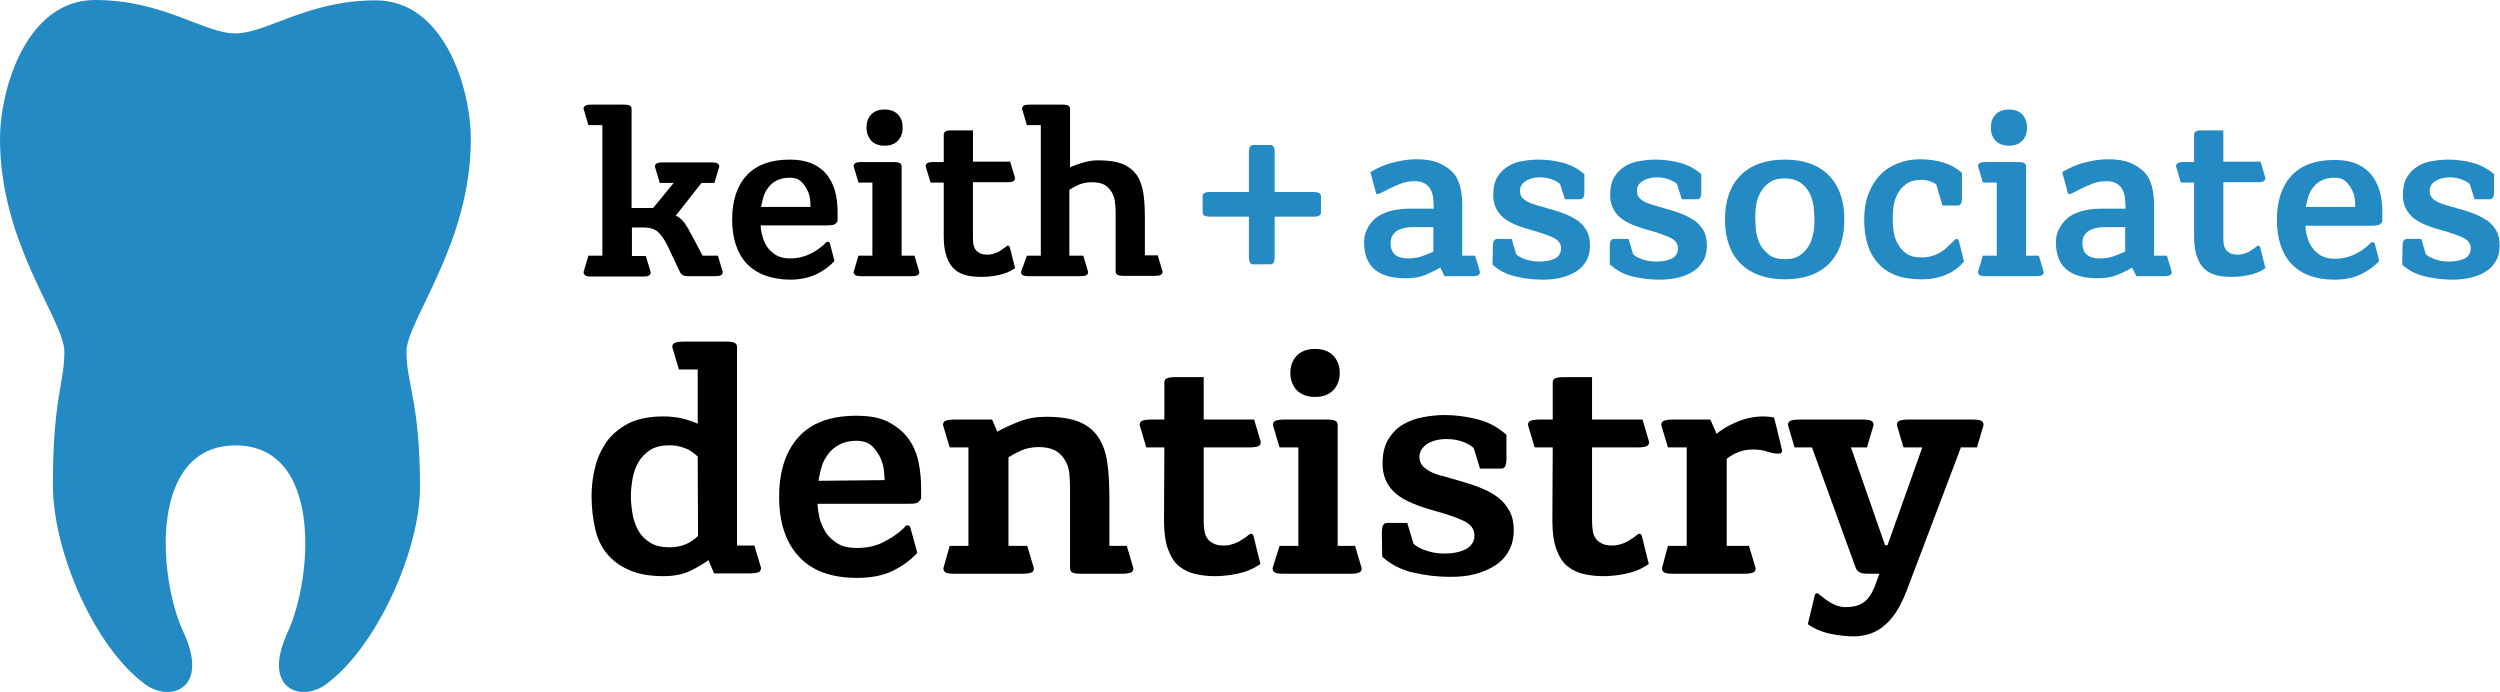
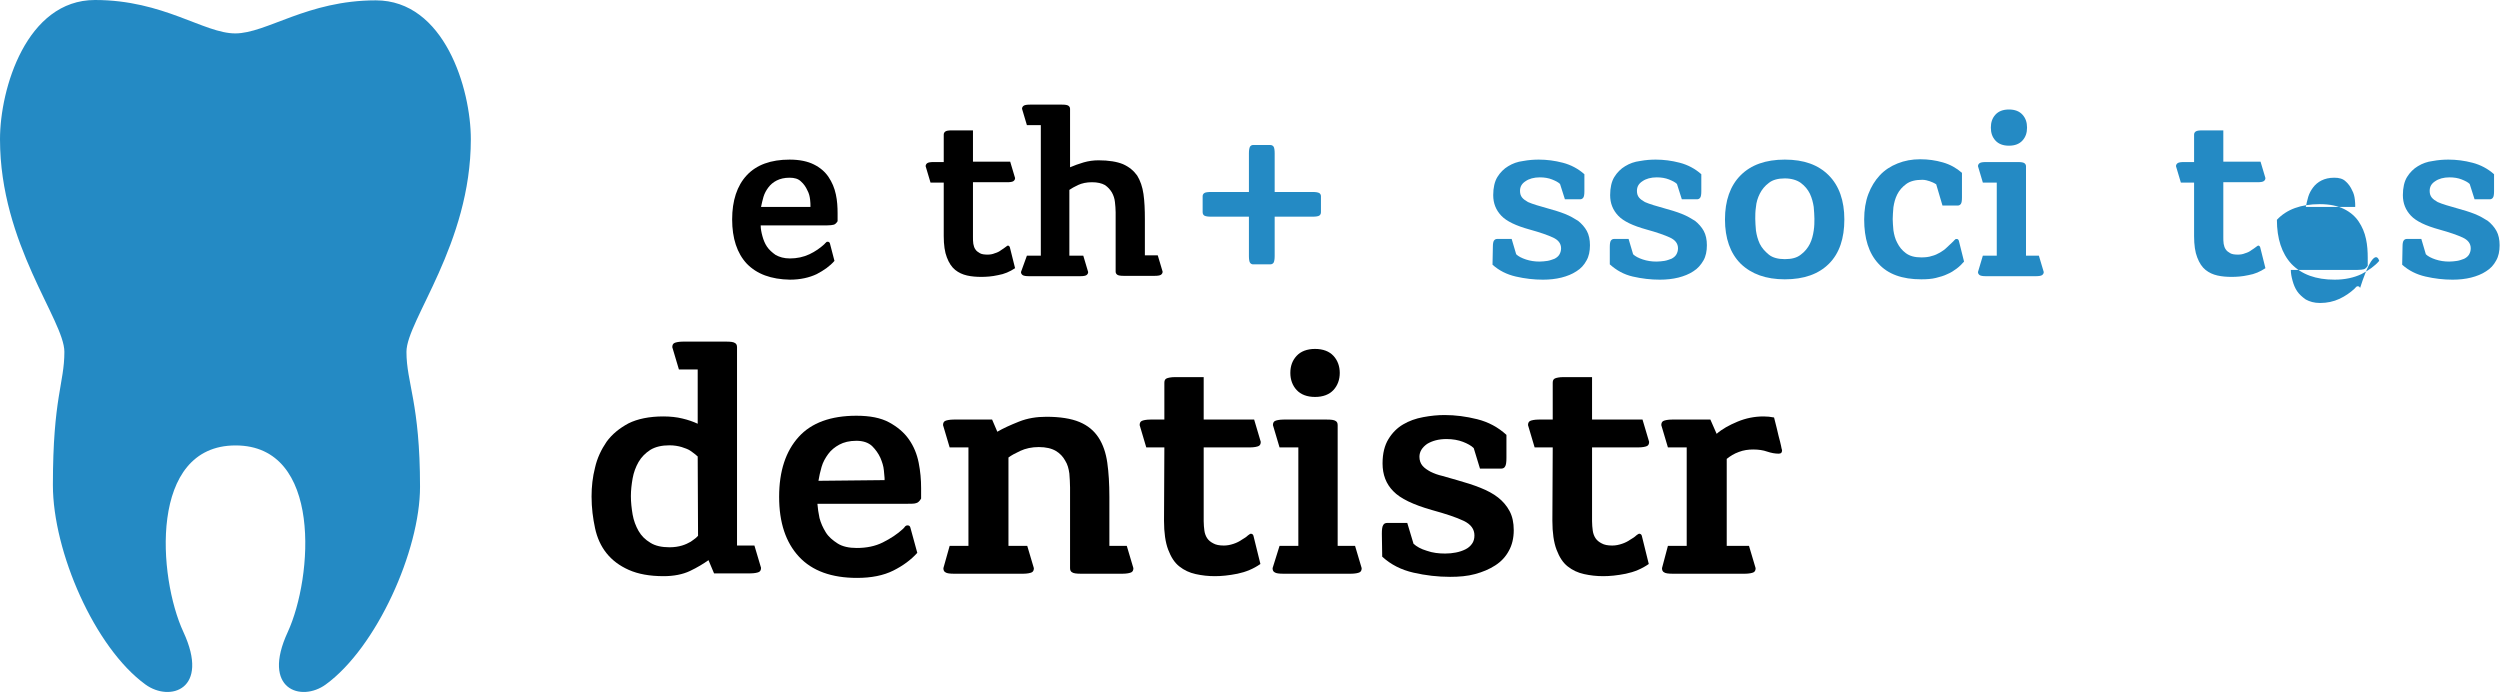
<svg xmlns="http://www.w3.org/2000/svg" version="1.1" id="Layer_1" x="0px" y="0px" viewBox="0 0 718.4 198.8" style="enable-background:new 0 0 718.4 198.8;" xml:space="preserve">
  <style type="text/css"> .st0{fill:#248AC4;} </style>
  <g>
    <g transform="matrix(1 0 0 1 166.591 77.666)">
      <g>
-         <path d="M2.5-4.2h4v-37.5h-4l-1.4-4.7c0-0.4,0.2-0.7,0.5-0.9c0.3-0.2,0.9-0.3,1.8-0.3h9.2c0.9,0,1.5,0.1,1.8,0.3 c0.3,0.2,0.5,0.5,0.5,0.9v28.5h6.2l5.9-7.2h-4l-1.4-4.7c0-0.4,0.2-0.7,0.5-0.9c0.3-0.2,0.9-0.3,1.8-0.3h13.9 c0.9,0,1.5,0.1,1.8,0.3c0.3,0.2,0.5,0.5,0.5,0.9l-1.4,4.7H35l-7.4,9.4c0.6,0.3,1.1,0.6,1.5,1c0.4,0.3,0.7,0.8,1.1,1.2 c0.3,0.5,0.6,1,1,1.6c0.3,0.6,0.7,1.4,1.2,2.2l2.9,5.5h4.4l1.4,4.7c0,0.4-0.2,0.7-0.5,0.9c-0.3,0.2-0.9,0.3-1.8,0.3h-7.4 c-0.9,0-1.5-0.1-1.8-0.3c-0.3-0.2-0.6-0.5-0.8-0.9l-3.6-7.6c-0.9-1.9-1.9-3.2-2.8-4c-1-0.8-2.3-1.2-4.1-1.2H15v8.2h4l1.4,4.7 c0,0.4-0.2,0.7-0.5,0.9c-0.3,0.2-0.9,0.3-1.8,0.3H3.4c-0.9,0-1.5-0.1-1.8-0.3C1.3,1.2,1.1,0.9,1.1,0.5L2.5-4.2L2.5-4.2z" />
        <path d="M73.2-2.7c-1.3,1.5-3,2.7-5.1,3.8c-2.1,1-4.7,1.6-7.7,1.6C55,2.6,50.9,1.1,48-1.9c-2.8-3-4.2-7.3-4.2-12.7 s1.4-9.7,4.2-12.7c2.8-3,6.9-4.5,12.3-4.5c2.9,0,5.2,0.5,7,1.4c1.8,0.9,3.2,2.1,4.2,3.6c1,1.5,1.7,3.1,2.1,5 c0.4,1.8,0.5,3.7,0.5,5.4v2.3c-0.3,0.5-0.7,0.9-1.1,1c-0.4,0.1-1,0.2-1.9,0.2H52c0,1,0.2,2,0.5,3.1c0.3,1.1,0.7,2.1,1.3,3 c0.6,0.9,1.5,1.7,2.5,2.4c1.1,0.6,2.4,1,4.1,1c2,0,3.9-0.4,5.6-1.2c1.7-0.8,3.1-1.8,4.3-2.9c0.2-0.2,0.3-0.4,0.5-0.5 c0.1-0.2,0.3-0.2,0.5-0.2c0.3,0,0.5,0.2,0.6,0.5L73.2-2.7L73.2-2.7z M66.3-18.2v-0.5c0-0.2,0-0.8-0.1-1.6 c-0.1-0.9-0.3-1.8-0.8-2.7c-0.4-0.9-1-1.8-1.8-2.5c-0.8-0.8-1.9-1.1-3.3-1.1c-1.5,0-2.7,0.3-3.7,0.8c-1,0.5-1.8,1.2-2.4,2 s-1.1,1.7-1.4,2.7c-0.3,1-0.5,2-0.7,2.9C52.1-18.2,66.3-18.2,66.3-18.2z" />
-         <path d="M80.1-4.2h4v-21h-4l-1.4-4.7c0-0.4,0.2-0.7,0.5-0.9c0.3-0.2,0.9-0.3,1.8-0.3h9.2c0.9,0,1.5,0.1,1.8,0.3 c0.3,0.2,0.5,0.5,0.5,0.9v25.7h3.7l1.4,4.7c0,0.4-0.2,0.7-0.5,0.9c-0.3,0.2-0.9,0.3-1.8,0.3H81c-0.9,0-1.5-0.1-1.8-0.3 c-0.3-0.2-0.5-0.5-0.5-0.9L80.1-4.2L80.1-4.2z M82.4-41c0-1.5,0.4-2.7,1.3-3.7c0.9-1,2.2-1.5,3.9-1.5s3,0.5,3.9,1.5 c0.9,1,1.3,2.2,1.3,3.7s-0.4,2.7-1.3,3.7c-0.9,1-2.2,1.5-3.9,1.5s-3-0.5-3.9-1.5C82.9-38.3,82.4-39.5,82.4-41z" />
        <path d="M104.6-25.2h-3.8l-1.4-4.7c0-0.4,0.2-0.7,0.5-0.9c0.3-0.2,0.9-0.3,1.8-0.3h2.9v-7.9c0-0.4,0.2-0.7,0.5-0.9 c0.3-0.2,0.9-0.3,1.8-0.3h6.1v9h10.7l1.4,4.7c0,0.4-0.2,0.7-0.5,0.9c-0.3,0.2-0.9,0.3-1.8,0.3H113v15.7c0,0.7,0,1.4,0.1,2 c0.1,0.6,0.3,1.2,0.6,1.6c0.3,0.5,0.8,0.8,1.3,1.1c0.5,0.3,1.3,0.4,2.2,0.4c0.7,0,1.4-0.1,2.1-0.4c0.7-0.2,1.3-0.5,1.8-0.9 c0.5-0.3,0.9-0.6,1.3-0.9c0.3-0.2,0.5-0.4,0.6-0.4c0.3,0,0.5,0.2,0.6,0.5l1.5,6c-1.5,1-3.1,1.7-4.9,2c-1.8,0.4-3.4,0.5-4.8,0.5 c-1.4,0-2.8-0.1-4.1-0.4c-1.3-0.3-2.4-0.8-3.4-1.6c-1-0.8-1.8-2-2.4-3.6c-0.6-1.5-0.9-3.6-0.9-6.1L104.6-25.2L104.6-25.2z" />
        <path d="M128.5-4.2h4v-37.5h-4l-1.4-4.7c0-0.4,0.2-0.7,0.5-0.9c0.3-0.2,0.9-0.3,1.8-0.3h9.2c0.9,0,1.5,0.1,1.8,0.3 c0.3,0.2,0.5,0.5,0.5,0.9v16.8c1.2-0.5,2.5-1,3.9-1.4c1.4-0.4,2.8-0.6,4.3-0.6c2.9,0,5.3,0.4,7,1.1c1.8,0.8,3.1,1.9,4.1,3.3 c0.9,1.5,1.5,3.2,1.8,5.3c0.3,2.1,0.4,4.5,0.4,7.2v10.4h3.7l1.4,4.7c0,0.4-0.2,0.7-0.5,0.9c-0.3,0.2-0.9,0.3-1.8,0.3h-8.9 c-0.9,0-1.5-0.1-1.8-0.3c-0.3-0.2-0.5-0.5-0.5-0.9v-17.1c0-1-0.1-1.9-0.2-2.9c-0.1-1-0.4-1.9-0.9-2.8c-0.5-0.8-1.1-1.5-2-2.1 c-0.9-0.5-2.1-0.8-3.7-0.8s-2.9,0.3-4,0.8s-1.9,1-2.5,1.4v18.9h4l1.4,4.7c0,0.4-0.2,0.7-0.5,0.9c-0.3,0.2-0.9,0.3-1.8,0.3h-14.7 c-0.9,0-1.5-0.1-1.8-0.3c-0.3-0.2-0.5-0.5-0.5-0.9L128.5-4.2L128.5-4.2z" />
      </g>
      <g>
        <path class="st0" d="M179-21.3c0-0.4,0.2-0.7,0.5-0.9c0.3-0.2,1-0.3,1.9-0.3h10.9v-11.1c0-0.9,0.1-1.5,0.3-1.9 c0.2-0.3,0.5-0.5,0.9-0.5h4.9c0.5,0,0.8,0.2,1,0.5c0.2,0.3,0.3,1,0.3,1.9v11.1h10.9c0.9,0,1.5,0.1,1.9,0.3 c0.3,0.2,0.5,0.5,0.5,0.9v4.6c0,0.5-0.2,0.8-0.5,1c-0.3,0.2-1,0.3-1.9,0.3h-10.9v11.3c0,0.9-0.1,1.5-0.3,1.9 c-0.2,0.3-0.5,0.5-1,0.5h-4.9c-0.4,0-0.7-0.2-0.9-0.5c-0.2-0.3-0.3-1-0.3-1.9v-11.3h-10.9c-0.9,0-1.5-0.1-1.9-0.3 c-0.3-0.2-0.5-0.5-0.5-1C179-16.6,179-21.3,179-21.3z" />
      </g>
      <g>
-         <path class="st0" d="M247.3-0.8c-1.1,0.7-2.6,1.4-4.2,2.1c-1.7,0.7-3.6,1-5.7,1c-8,0-12-3.4-12-10.3c0-1.3,0.2-2.6,0.8-3.7 c0.5-1.2,1.3-2.2,2.3-3.1c1-0.9,2.4-1.6,4-2.1c1.6-0.5,3.5-0.8,5.7-0.8h7.2v-0.4c0-1-0.1-2-0.2-2.9c-0.1-0.9-0.4-1.7-0.8-2.4 c-0.4-0.7-1-1.2-1.7-1.6c-0.7-0.4-1.6-0.6-2.8-0.6c-1.6,0-3.2,0.3-4.7,1c-1.5,0.6-3.3,1.5-5.2,2.5c-0.3,0.1-0.5,0.2-0.7,0.2 c-0.3,0-0.5-0.1-0.5-0.4l-1.6-5.9c2.2-1.3,4.4-2.3,6.7-2.8c2.3-0.6,4.4-0.9,6.5-0.9c2.5,0,4.6,0.3,6.3,1c1.7,0.7,3,1.6,4.1,2.7 s1.8,2.6,2.2,4.2c0.4,1.6,0.6,3.4,0.6,5.2v14.6h3.7l1.4,4.7c0,0.4-0.2,0.7-0.5,0.9c-0.3,0.2-0.9,0.3-1.8,0.3h-7.9L247.3-0.8 L247.3-0.8z M245.3-12.4h-5.7c-1.5,0-2.6,0.2-3.5,0.5c-0.9,0.3-1.6,0.7-2,1.2s-0.8,1-0.9,1.5s-0.2,1-0.2,1.4c0,2.9,1.7,4.4,5,4.4 c1.5,0,2.9-0.2,4.2-0.7c1.3-0.5,2.4-0.9,3.1-1.3L245.3-12.4L245.3-12.4z" />
        <path class="st0" d="M262.4-6.7c0-0.9,0.1-1.5,0.3-1.8c0.2-0.3,0.5-0.5,0.9-0.5h4.2l1.3,4.4c0.6,0.6,1.6,1.1,2.8,1.5 c1.2,0.4,2.5,0.6,3.9,0.6c0.8,0,1.6-0.1,2.3-0.2c0.7-0.1,1.4-0.4,2-0.6c0.6-0.3,1.1-0.7,1.4-1.2c0.3-0.5,0.5-1.1,0.5-1.8 c0-1.4-0.8-2.4-2.3-3.1c-1.5-0.7-3.8-1.5-6.7-2.3c-4-1.1-6.7-2.4-8.2-4c-1.5-1.6-2.3-3.5-2.3-5.9c0-2.1,0.4-3.9,1.2-5.2 c0.8-1.3,1.9-2.4,3.1-3.1c1.3-0.8,2.7-1.3,4.3-1.5c1.6-0.3,3.1-0.4,4.5-0.4c2.3,0,4.6,0.3,6.9,0.9c2.3,0.6,4.4,1.7,6.2,3.3v4.9 c0,0.9-0.1,1.5-0.3,1.8c-0.2,0.3-0.5,0.5-0.9,0.5h-4.4l-1.4-4.4c-0.5-0.5-1.3-0.9-2.3-1.3c-1-0.4-2.2-0.6-3.5-0.6 c-1.7,0-3.1,0.4-4.1,1.1c-1.1,0.7-1.6,1.6-1.6,2.8c0,0.8,0.2,1.4,0.6,1.9c0.4,0.5,1,0.9,1.7,1.3c0.7,0.3,1.5,0.6,2.5,0.9 c1,0.3,2,0.6,3.1,0.9c1.8,0.5,3.5,1,5,1.6c1.5,0.6,2.7,1.3,3.8,2c1,0.8,1.9,1.8,2.5,2.9c0.6,1.1,0.9,2.5,0.9,4.1 c0,1.7-0.3,3.2-1,4.4c-0.7,1.3-1.6,2.3-2.9,3.1c-1.2,0.8-2.7,1.4-4.3,1.8c-1.6,0.4-3.4,0.6-5.3,0.6c-2.6,0-5.2-0.3-7.8-0.9 c-2.6-0.6-4.8-1.7-6.7-3.4L262.4-6.7L262.4-6.7z" />
        <path class="st0" d="M296-6.7c0-0.9,0.1-1.5,0.3-1.8c0.2-0.3,0.5-0.5,0.9-0.5h4.2l1.3,4.4c0.6,0.6,1.6,1.1,2.8,1.5 c1.2,0.4,2.5,0.6,3.9,0.6c0.8,0,1.6-0.1,2.3-0.2s1.4-0.4,2-0.6c0.6-0.3,1.1-0.7,1.4-1.2c0.3-0.5,0.5-1.1,0.5-1.8 c0-1.4-0.8-2.4-2.3-3.1c-1.5-0.7-3.8-1.5-6.7-2.3c-4-1.1-6.7-2.4-8.2-4c-1.5-1.6-2.3-3.5-2.3-5.9c0-2.1,0.4-3.9,1.2-5.2 c0.8-1.3,1.9-2.4,3.1-3.1c1.3-0.8,2.7-1.3,4.3-1.5c1.6-0.3,3.1-0.4,4.5-0.4c2.3,0,4.6,0.3,6.9,0.9c2.3,0.6,4.4,1.7,6.2,3.3v4.9 c0,0.9-0.1,1.5-0.3,1.8c-0.2,0.3-0.5,0.5-0.9,0.5h-4.4l-1.4-4.4c-0.5-0.5-1.3-0.9-2.3-1.3c-1-0.4-2.2-0.6-3.5-0.6 c-1.7,0-3.1,0.4-4.1,1.1c-1.1,0.7-1.6,1.6-1.6,2.8c0,0.8,0.2,1.4,0.6,1.9c0.4,0.5,1,0.9,1.7,1.3c0.7,0.3,1.5,0.6,2.5,0.9 c1,0.3,2,0.6,3.1,0.9c1.8,0.5,3.5,1,5,1.6s2.7,1.3,3.8,2c1,0.8,1.9,1.8,2.5,2.9c0.6,1.1,0.9,2.5,0.9,4.1c0,1.7-0.3,3.2-1,4.4 s-1.6,2.3-2.9,3.1c-1.2,0.8-2.7,1.4-4.3,1.8c-1.6,0.4-3.4,0.6-5.3,0.6c-2.6,0-5.2-0.3-7.8-0.9S297.9,0,296-1.7L296-6.7L296-6.7z" />
        <path class="st0" d="M346.3,2.6c-5.4,0-9.6-1.5-12.7-4.5c-3-3-4.5-7.3-4.5-12.7s1.5-9.7,4.5-12.7s7.2-4.5,12.7-4.5 s9.6,1.5,12.6,4.5c3,3,4.5,7.3,4.5,12.7S362-4.9,359-1.9C356,1.1,351.8,2.6,346.3,2.6z M346.3-3.2c2,0,3.5-0.4,4.6-1.3 c1.1-0.8,2-1.9,2.6-3.1c0.6-1.2,0.9-2.5,1.1-3.8c0.2-1.3,0.2-2.4,0.2-3.4s-0.1-2.1-0.2-3.4c-0.2-1.3-0.5-2.5-1.1-3.8 c-0.6-1.2-1.4-2.2-2.6-3.1c-1.1-0.8-2.7-1.3-4.6-1.3s-3.5,0.4-4.6,1.3c-1.1,0.8-2,1.9-2.6,3.1c-0.6,1.2-1,2.5-1.1,3.8 c-0.2,1.3-0.2,2.4-0.2,3.4s0.1,2.1,0.2,3.4c0.2,1.3,0.5,2.5,1.1,3.8c0.6,1.2,1.5,2.2,2.6,3.1C342.8-3.6,344.4-3.2,346.3-3.2 L346.3-3.2z" />
        <path class="st0" d="M397.8-2.5c-0.6,0.7-1.3,1.4-2.1,2c-0.8,0.6-1.7,1.2-2.7,1.6c-1,0.5-2.1,0.8-3.3,1.1 c-1.2,0.3-2.6,0.4-4.2,0.4c-5.5,0-9.6-1.5-12.3-4.5c-2.8-3-4.1-7.3-4.1-12.7c0-2.7,0.4-5.2,1.2-7.3c0.8-2.1,1.9-3.9,3.3-5.4 c1.4-1.5,3.1-2.6,5.1-3.4c2-0.8,4.1-1.2,6.5-1.2c2.3,0,4.4,0.3,6.5,0.9c2.1,0.6,3.9,1.6,5.5,3v7.1c0,0.9-0.1,1.5-0.3,1.8 c-0.2,0.3-0.5,0.5-0.9,0.5h-4.4l-1.8-6.1c-0.6-0.4-1.3-0.7-1.9-0.9c-0.6-0.2-1.3-0.4-2.1-0.4c-2,0-3.5,0.4-4.6,1.2 c-1.1,0.8-2,1.8-2.6,3c-0.6,1.2-0.9,2.4-1.1,3.7c-0.1,1.3-0.2,2.4-0.2,3.4c0,0.9,0.1,1.9,0.2,3.2c0.2,1.3,0.5,2.5,1.1,3.6 c0.6,1.2,1.4,2.2,2.5,3c1.1,0.8,2.5,1.2,4.4,1.2c1.1,0,2.2-0.1,3-0.4c0.9-0.2,1.7-0.6,2.4-1c0.7-0.4,1.4-0.9,2-1.5 c0.6-0.6,1.2-1.1,1.8-1.7c0.2-0.2,0.3-0.4,0.5-0.5c0.1-0.2,0.3-0.2,0.5-0.2c0.3,0,0.5,0.2,0.6,0.5L397.8-2.5L397.8-2.5z" />
        <path class="st0" d="M403.2-4.2h4v-21h-4l-1.4-4.7c0-0.4,0.2-0.7,0.5-0.9c0.3-0.2,0.9-0.3,1.8-0.3h9.2c0.9,0,1.5,0.1,1.8,0.3 c0.3,0.2,0.5,0.5,0.5,0.9v25.7h3.7l1.4,4.7c0,0.4-0.2,0.7-0.5,0.9c-0.3,0.2-0.9,0.3-1.8,0.3h-14.3c-0.9,0-1.5-0.1-1.8-0.3 c-0.3-0.2-0.5-0.5-0.5-0.9L403.2-4.2z M405.5-41c0-1.5,0.4-2.7,1.3-3.7c0.9-1,2.2-1.5,3.9-1.5s3,0.5,3.9,1.5 c0.9,1,1.3,2.2,1.3,3.7s-0.4,2.7-1.3,3.7c-0.9,1-2.2,1.5-3.9,1.5s-3-0.5-3.9-1.5C405.9-38.3,405.5-39.5,405.5-41z" />
-         <path class="st0" d="M446.1-0.8c-1.1,0.7-2.5,1.4-4.2,2.1c-1.7,0.7-3.6,1-5.7,1c-8,0-12-3.4-12-10.3c0-1.3,0.2-2.6,0.8-3.7 s1.3-2.2,2.3-3.1c1-0.9,2.4-1.6,4-2.1c1.6-0.5,3.5-0.8,5.7-0.8h7.2v-0.4c0-1-0.1-2-0.2-2.9c-0.1-0.9-0.4-1.7-0.8-2.4 c-0.4-0.7-1-1.2-1.7-1.6c-0.7-0.4-1.6-0.6-2.8-0.6c-1.6,0-3.2,0.3-4.7,1c-1.5,0.6-3.3,1.5-5.2,2.5c-0.3,0.1-0.5,0.2-0.7,0.2 c-0.3,0-0.5-0.1-0.5-0.4l-1.6-5.9c2.2-1.3,4.4-2.3,6.7-2.8c2.3-0.6,4.4-0.9,6.5-0.9c2.5,0,4.6,0.3,6.3,1c1.7,0.7,3,1.6,4.1,2.7 s1.8,2.6,2.2,4.2c0.4,1.6,0.6,3.4,0.6,5.2v14.6h3.7l1.4,4.7c0,0.4-0.2,0.7-0.5,0.9c-0.3,0.2-0.9,0.3-1.8,0.3h-7.9L446.1-0.8 L446.1-0.8z M444.1-12.4h-5.7c-1.5,0-2.6,0.2-3.5,0.5c-0.9,0.3-1.6,0.7-2,1.2c-0.5,0.5-0.8,1-0.9,1.5s-0.2,1-0.2,1.4 c0,2.9,1.7,4.4,5,4.4c1.5,0,2.9-0.2,4.2-0.7c1.3-0.5,2.4-0.9,3.1-1.3L444.1-12.4L444.1-12.4z" />
        <path class="st0" d="M463.9-25.2h-3.8l-1.4-4.7c0-0.4,0.2-0.7,0.5-0.9c0.3-0.2,0.9-0.3,1.8-0.3h2.9v-7.9c0-0.4,0.2-0.7,0.5-0.9 c0.3-0.2,0.9-0.3,1.8-0.3h6.1v9h10.7l1.4,4.7c0,0.4-0.2,0.7-0.5,0.9c-0.3,0.2-0.9,0.3-1.8,0.3h-9.8v15.7c0,0.7,0,1.4,0.1,2 c0.1,0.6,0.3,1.2,0.6,1.6c0.3,0.5,0.8,0.8,1.3,1.1c0.5,0.3,1.3,0.4,2.2,0.4c0.7,0,1.4-0.1,2.1-0.4c0.7-0.2,1.3-0.5,1.8-0.9 c0.5-0.3,0.9-0.6,1.3-0.9c0.3-0.2,0.5-0.4,0.6-0.4c0.3,0,0.5,0.2,0.6,0.5l1.5,6c-1.5,1-3.1,1.7-4.9,2c-1.8,0.4-3.4,0.5-4.8,0.5 c-1.4,0-2.8-0.1-4.1-0.4c-1.3-0.3-2.4-0.8-3.4-1.6c-1-0.8-1.8-2-2.4-3.6c-0.6-1.5-0.9-3.6-0.9-6.1L463.9-25.2L463.9-25.2z" />
-         <path class="st0" d="M517.1-2.7c-1.3,1.5-3,2.7-5.1,3.8c-2.1,1-4.7,1.6-7.7,1.6c-5.4,0-9.5-1.5-12.4-4.5c-2.8-3-4.2-7.3-4.2-12.7 s1.4-9.7,4.2-12.7c2.8-3,6.9-4.5,12.3-4.5c2.9,0,5.2,0.5,7,1.4c1.8,0.9,3.2,2.1,4.2,3.6c1,1.5,1.7,3.1,2.1,5 c0.4,1.8,0.5,3.7,0.5,5.4v2.3c-0.3,0.5-0.7,0.9-1.1,1c-0.4,0.1-1,0.2-1.9,0.2h-19.1c0,1,0.2,2,0.5,3.1c0.3,1.1,0.7,2.1,1.3,3 c0.6,0.9,1.5,1.7,2.5,2.4c1.1,0.6,2.4,1,4.1,1c2,0,3.9-0.4,5.6-1.2c1.7-0.8,3.1-1.8,4.3-2.9c0.2-0.2,0.3-0.4,0.5-0.5 c0.1-0.2,0.3-0.2,0.5-0.2c0.3,0,0.5,0.2,0.6,0.5C515.8-8,517.1-2.7,517.1-2.7z M510.2-18.2v-0.5c0-0.2,0-0.8-0.1-1.6 c-0.1-0.9-0.3-1.8-0.8-2.7c-0.4-0.9-1-1.8-1.8-2.5c-0.8-0.8-1.9-1.1-3.3-1.1c-1.5,0-2.7,0.3-3.7,0.8c-1,0.5-1.8,1.2-2.4,2 c-0.6,0.8-1.1,1.7-1.4,2.7c-0.3,1-0.5,2-0.7,2.9C496-18.2,510.2-18.2,510.2-18.2z" />
+         <path class="st0" d="M517.1-2.7c-1.3,1.5-3,2.7-5.1,3.8c-2.1,1-4.7,1.6-7.7,1.6c-5.4,0-9.5-1.5-12.4-4.5c-2.8-3-4.2-7.3-4.2-12.7 c2.8-3,6.9-4.5,12.3-4.5c2.9,0,5.2,0.5,7,1.4c1.8,0.9,3.2,2.1,4.2,3.6c1,1.5,1.7,3.1,2.1,5 c0.4,1.8,0.5,3.7,0.5,5.4v2.3c-0.3,0.5-0.7,0.9-1.1,1c-0.4,0.1-1,0.2-1.9,0.2h-19.1c0,1,0.2,2,0.5,3.1c0.3,1.1,0.7,2.1,1.3,3 c0.6,0.9,1.5,1.7,2.5,2.4c1.1,0.6,2.4,1,4.1,1c2,0,3.9-0.4,5.6-1.2c1.7-0.8,3.1-1.8,4.3-2.9c0.2-0.2,0.3-0.4,0.5-0.5 c0.1-0.2,0.3-0.2,0.5-0.2c0.3,0,0.5,0.2,0.6,0.5C515.8-8,517.1-2.7,517.1-2.7z M510.2-18.2v-0.5c0-0.2,0-0.8-0.1-1.6 c-0.1-0.9-0.3-1.8-0.8-2.7c-0.4-0.9-1-1.8-1.8-2.5c-0.8-0.8-1.9-1.1-3.3-1.1c-1.5,0-2.7,0.3-3.7,0.8c-1,0.5-1.8,1.2-2.4,2 c-0.6,0.8-1.1,1.7-1.4,2.7c-0.3,1-0.5,2-0.7,2.9C496-18.2,510.2-18.2,510.2-18.2z" />
        <path class="st0" d="M523.8-6.7c0-0.9,0.1-1.5,0.3-1.8c0.2-0.3,0.5-0.5,0.9-0.5h4.2l1.3,4.4c0.6,0.6,1.6,1.1,2.8,1.5 c1.2,0.4,2.5,0.6,3.9,0.6c0.8,0,1.6-0.1,2.3-0.2s1.4-0.4,2-0.6c0.6-0.3,1.1-0.7,1.4-1.2c0.3-0.5,0.5-1.1,0.5-1.8 c0-1.4-0.8-2.4-2.3-3.1c-1.5-0.7-3.8-1.5-6.7-2.3c-4-1.1-6.7-2.4-8.2-4c-1.5-1.6-2.3-3.5-2.3-5.9c0-2.1,0.4-3.9,1.2-5.2 c0.8-1.3,1.9-2.4,3.1-3.1c1.3-0.8,2.7-1.3,4.3-1.5c1.6-0.3,3.1-0.4,4.5-0.4c2.3,0,4.6,0.3,6.9,0.9c2.3,0.6,4.4,1.7,6.2,3.3v4.9 c0,0.9-0.1,1.5-0.3,1.8c-0.2,0.3-0.5,0.5-0.9,0.5h-4.4l-1.4-4.4c-0.5-0.5-1.3-0.9-2.3-1.3c-1-0.4-2.2-0.6-3.5-0.6 c-1.7,0-3.1,0.4-4.1,1.1c-1.1,0.7-1.6,1.6-1.6,2.8c0,0.8,0.2,1.4,0.6,1.9c0.4,0.5,1,0.9,1.7,1.3c0.7,0.3,1.5,0.6,2.5,0.9 c1,0.3,2,0.6,3.1,0.9c1.8,0.5,3.5,1,5,1.6c1.5,0.6,2.7,1.3,3.8,2c1,0.8,1.9,1.8,2.5,2.9c0.6,1.1,0.9,2.5,0.9,4.1 c0,1.7-0.3,3.2-1,4.4c-0.7,1.3-1.6,2.3-2.9,3.1c-1.2,0.8-2.7,1.4-4.3,1.8c-1.6,0.4-3.4,0.6-5.3,0.6c-2.6,0-5.2-0.3-7.8-0.9 c-2.6-0.6-4.8-1.7-6.7-3.4L523.8-6.7L523.8-6.7z" />
      </g>
      <g>
        <path d="M37,83.3c-1.4,1-3.2,2.1-5.3,3.1c-2.1,1-4.7,1.5-7.6,1.5c-4,0-7.3-0.6-10-1.8c-2.7-1.2-4.8-2.8-6.4-4.8S5,76.9,4.4,74.1 c-0.6-2.8-1-5.8-1-9.1c0-2.8,0.3-5.6,1-8.3C5,54,6.2,51.5,7.7,49.3c1.6-2.2,3.7-3.9,6.3-5.3c2.6-1.3,6-2,10-2 c2,0,3.9,0.2,5.5,0.6c1.7,0.4,3.1,0.9,4.4,1.5V28.5h-5.4l-1.9-6.4c0-0.6,0.2-1,0.6-1.2c0.4-0.2,1.3-0.4,2.5-0.4h12.4 c1.2,0,2.1,0.1,2.5,0.4c0.4,0.2,0.6,0.6,0.6,1.2v57h5l1.9,6.4c0,0.6-0.2,1-0.6,1.2c-0.4,0.2-1.3,0.4-2.5,0.4H38.6L37,83.3 L37,83.3z M33.9,53.5c-0.1-0.1-0.4-0.3-0.7-0.6c-0.4-0.3-0.9-0.7-1.5-1.1c-0.6-0.4-1.5-0.7-2.4-1c-1-0.3-2.2-0.5-3.5-0.5 c-2.2,0-4,0.4-5.5,1.3c-1.4,0.9-2.6,2.1-3.4,3.5c-0.8,1.4-1.4,3-1.7,4.7c-0.3,1.7-0.5,3.4-0.5,5.1c0,1.8,0.2,3.5,0.5,5.3 c0.3,1.7,0.9,3.3,1.7,4.7c0.8,1.4,1.9,2.5,3.4,3.4c1.4,0.9,3.3,1.3,5.5,1.3c1.4,0,2.6-0.2,3.6-0.5c1-0.3,1.8-0.7,2.5-1.1 c0.6-0.4,1.1-0.8,1.5-1.1c0.3-0.3,0.5-0.5,0.6-0.6L33.9,53.5L33.9,53.5z" />
        <path d="M97,81.2c-1.8,2-4.1,3.7-6.9,5.1c-2.8,1.4-6.3,2.1-10.4,2.1c-7.3,0-12.9-2-16.7-6.1c-3.8-4.1-5.7-9.8-5.7-17.2 s1.9-13.1,5.6-17.2c3.7-4.1,9.3-6.1,16.6-6.1c3.9,0,7,0.6,9.4,1.9c2.4,1.3,4.3,2.9,5.7,4.9c1.4,2,2.3,4.2,2.8,6.7 c0.5,2.5,0.7,4.9,0.7,7.3v3c-0.4,0.7-0.9,1.2-1.4,1.3c-0.5,0.2-1.4,0.2-2.6,0.2H68.3c0.1,1.3,0.3,2.7,0.6,4.1 c0.4,1.5,1,2.8,1.8,4.1c0.8,1.3,2,2.3,3.4,3.2c1.4,0.9,3.3,1.3,5.5,1.3c2.8,0,5.3-0.5,7.5-1.6c2.2-1.1,4.2-2.4,5.8-3.9 c0.2-0.2,0.5-0.5,0.6-0.7c0.2-0.2,0.4-0.3,0.7-0.3c0.4,0,0.7,0.2,0.8,0.6L97,81.2L97,81.2z M87.6,60.3v-0.6c0-0.3-0.1-1-0.2-2.2 c-0.1-1.2-0.5-2.4-1-3.6c-0.6-1.3-1.4-2.4-2.4-3.4c-1.1-1-2.6-1.5-4.5-1.5c-2,0-3.6,0.4-4.9,1.1c-1.3,0.7-2.4,1.6-3.2,2.7 c-0.8,1.1-1.5,2.3-1.9,3.7c-0.4,1.4-0.7,2.7-0.9,4L87.6,60.3L87.6,60.3z" />
        <path d="M106.3,79.2h5.4V50.9h-5.4l-1.9-6.4c0-0.6,0.2-1,0.6-1.2c0.4-0.2,1.3-0.4,2.5-0.4h11l1.5,3.5c1.7-1,3.7-1.9,6.2-2.9 c2.5-1,5.1-1.4,7.9-1.4c3.9,0,7.1,0.5,9.5,1.5c2.4,1,4.2,2.5,5.5,4.5c1.3,2,2.1,4.4,2.5,7.2c0.4,2.8,0.6,6.1,0.6,9.8v14.1h5 l1.9,6.4c0,0.6-0.2,1-0.6,1.2c-0.4,0.2-1.3,0.4-2.5,0.4h-12c-1.2,0-2.1-0.1-2.5-0.4c-0.4-0.2-0.6-0.6-0.6-1.2V62.4 c0-1.3-0.1-2.6-0.2-4c-0.2-1.4-0.5-2.6-1.2-3.7c-0.6-1.1-1.5-2.1-2.7-2.8s-2.8-1.1-4.9-1.1c-2,0-3.8,0.4-5.3,1.1 c-1.5,0.7-2.6,1.3-3.4,1.9v25.4h5.4l1.9,6.4c0,0.6-0.2,1-0.6,1.2c-0.4,0.2-1.3,0.4-2.5,0.4h-19.8c-1.2,0-2.1-0.1-2.5-0.4 c-0.4-0.2-0.6-0.6-0.6-1.2L106.3,79.2L106.3,79.2z" />
        <path d="M168,50.9h-5.2l-1.9-6.4c0-0.6,0.2-1,0.6-1.2c0.4-0.2,1.3-0.4,2.5-0.4h4V32.3c0-0.6,0.2-1,0.6-1.2 c0.4-0.2,1.3-0.4,2.5-0.4h8.2v12.2h14.5l1.9,6.4c0,0.6-0.2,1-0.6,1.2c-0.4,0.2-1.3,0.4-2.5,0.4h-13.3v21.2c0,1,0.1,1.9,0.2,2.7 c0.1,0.8,0.4,1.6,0.8,2.2c0.4,0.6,1,1.1,1.8,1.5c0.7,0.4,1.7,0.6,3,0.6c1,0,1.9-0.2,2.8-0.5c0.9-0.3,1.7-0.7,2.4-1.2 c0.7-0.4,1.3-0.8,1.7-1.2c0.4-0.3,0.7-0.5,0.8-0.5c0.4,0,0.7,0.2,0.8,0.6l2,8.1c-2,1.4-4.2,2.3-6.6,2.8c-2.5,0.5-4.6,0.7-6.5,0.7 c-1.9,0-3.7-0.2-5.5-0.6c-1.8-0.4-3.3-1.1-4.7-2.2c-1.4-1.1-2.4-2.7-3.2-4.8c-0.8-2.1-1.2-4.9-1.2-8.3L168,50.9L168,50.9z" />
        <path d="M201.1,79.2h5.4V50.9h-5.4l-1.9-6.4c0-0.6,0.2-1,0.6-1.2c0.4-0.2,1.3-0.4,2.5-0.4h12.4c1.2,0,2.1,0.1,2.5,0.4 c0.4,0.2,0.6,0.6,0.6,1.2v34.7h5l1.9,6.4c0,0.6-0.2,1-0.6,1.2c-0.4,0.2-1.3,0.4-2.5,0.4h-19.4c-1.2,0-2.1-0.1-2.5-0.4 c-0.4-0.2-0.6-0.6-0.6-1.2L201.1,79.2L201.1,79.2z M204.2,29.5c0-2,0.6-3.6,1.8-4.9c1.2-1.3,3-2,5.3-2s4.1,0.7,5.3,2 c1.2,1.3,1.8,3,1.8,4.9s-0.6,3.6-1.8,4.9s-3,2-5.3,2s-4.1-0.7-5.3-2C204.8,33.1,204.2,31.4,204.2,29.5z" />
        <path d="M230.5,75.7c0-1.2,0.1-2.1,0.4-2.5c0.2-0.4,0.6-0.6,1.2-0.6h5.7l1.8,6c0.9,0.8,2.1,1.5,3.8,2c1.7,0.6,3.4,0.8,5.3,0.8 c1.1,0,2.1-0.1,3.1-0.3c1-0.2,1.9-0.5,2.7-0.9c0.8-0.4,1.4-0.9,1.9-1.6c0.5-0.7,0.7-1.5,0.7-2.4c0-1.8-1-3.2-3.1-4.2 c-2.1-1-5.1-2-9.1-3.1c-5.3-1.5-9.1-3.3-11.1-5.4c-2.1-2.1-3.1-4.8-3.1-8c0-2.9,0.6-5.2,1.7-7c1.1-1.8,2.5-3.2,4.2-4.2 c1.7-1,3.6-1.7,5.8-2.1c2.1-0.4,4.2-0.6,6.1-0.6c3.1,0,6.2,0.4,9.4,1.2c3.2,0.8,6,2.3,8.4,4.5v6.6c0,1.2-0.1,2.1-0.4,2.5 c-0.2,0.4-0.6,0.6-1.2,0.6h-6l-1.8-5.9c-0.7-0.7-1.8-1.3-3.1-1.8c-1.3-0.5-2.9-0.8-4.7-0.8c-2.3,0-4.1,0.5-5.6,1.4 c-1.4,1-2.2,2.2-2.2,3.7c0,1,0.3,1.9,0.9,2.6c0.6,0.7,1.4,1.2,2.3,1.7c1,0.5,2.1,0.9,3.4,1.2c1.3,0.4,2.7,0.8,4.2,1.2 c2.5,0.7,4.7,1.4,6.7,2.2c2,0.8,3.7,1.7,5.1,2.8c1.4,1.1,2.5,2.4,3.3,3.9c0.8,1.5,1.2,3.3,1.2,5.5c0,2.3-0.5,4.3-1.4,5.9 c-0.9,1.7-2.2,3.1-3.9,4.2s-3.6,1.9-5.8,2.5c-2.2,0.6-4.6,0.8-7.2,0.8c-3.5,0-7-0.4-10.5-1.2c-3.5-0.8-6.5-2.3-9-4.6L230.5,75.7 L230.5,75.7z" />
        <path d="M279.6,50.9h-5.2l-1.9-6.4c0-0.6,0.2-1,0.6-1.2c0.4-0.2,1.3-0.4,2.5-0.4h4V32.3c0-0.6,0.2-1,0.6-1.2 c0.4-0.2,1.3-0.4,2.5-0.4h8.2v12.2h14.5l1.9,6.4c0,0.6-0.2,1-0.6,1.2c-0.4,0.2-1.3,0.4-2.5,0.4h-13.3v21.2c0,1,0.1,1.9,0.2,2.7 c0.1,0.8,0.4,1.6,0.8,2.2c0.4,0.6,1,1.1,1.8,1.5c0.7,0.4,1.7,0.6,3,0.6c1,0,1.9-0.2,2.8-0.5c0.9-0.3,1.7-0.7,2.4-1.2 c0.7-0.4,1.3-0.8,1.7-1.2c0.4-0.3,0.7-0.5,0.8-0.5c0.4,0,0.7,0.2,0.8,0.6l2,8.1c-2,1.4-4.2,2.3-6.6,2.8c-2.5,0.5-4.6,0.7-6.5,0.7 c-1.9,0-3.7-0.2-5.5-0.6c-1.8-0.4-3.3-1.1-4.7-2.2c-1.4-1.1-2.4-2.7-3.2-4.8c-0.8-2.1-1.2-4.9-1.2-8.3L279.6,50.9L279.6,50.9z" />
        <path d="M312.7,79.2h5.4V50.9h-5.4l-1.9-6.4c0-0.6,0.2-1,0.6-1.2c0.4-0.2,1.3-0.4,2.5-0.4h11l1.8,4.1c1.6-1.4,3.6-2.5,6-3.5 c2.4-1,4.9-1.5,7.5-1.5c1,0,2,0.1,3,0.3c0.6,2.3,1,4,1.3,5.3c0.3,1.2,0.6,2.2,0.7,2.8c0.1,0.6,0.2,1,0.3,1.3c0,0.7-0.3,1-1,1 c-1,0-2.1-0.2-3.3-0.6c-1.1-0.4-2.5-0.6-4-0.6c-1.4,0-2.8,0.2-4.1,0.7c-1.4,0.5-2.5,1.2-3.5,2v25h6.4l1.9,6.4 c0,0.6-0.2,1-0.6,1.2c-0.4,0.2-1.3,0.4-2.5,0.4h-20.7c-1.2,0-2.1-0.1-2.5-0.4c-0.4-0.2-0.6-0.6-0.6-1.2L312.7,79.2L312.7,79.2z" />
-         <path d="M354.9,93.4c0.1-0.4,0.3-0.6,0.7-0.6c0.1,0,0.4,0.2,0.9,0.6c0.5,0.4,1.1,0.9,1.8,1.4c0.7,0.5,1.6,1,2.5,1.4 c1,0.4,2,0.6,3,0.6c2,0,3.6-0.4,4.9-1.2c1.3-0.8,2.4-2.3,3.3-4.4l1.5-4h-3.1c-1.2,0-2.1-0.1-2.6-0.4c-0.5-0.3-0.9-0.7-1.1-1.2 l-12.6-34.7h-5l-1.9-6.4c0-0.6,0.2-1,0.6-1.2c0.4-0.2,1.3-0.4,2.5-0.4h18.4c1.2,0,2.1,0.1,2.5,0.4c0.4,0.2,0.6,0.6,0.6,1.2 l-1.9,6.4h-4.6l9.8,28.1h0.7l10-28.1h-5.4l-1.9-6.4c0-0.6,0.2-1,0.6-1.2c0.4-0.2,1.3-0.4,2.5-0.4h18.7c1.2,0,2.1,0.1,2.5,0.4 c0.4,0.2,0.6,0.6,0.6,1.2l-1.9,6.4h-4.6l-15.6,41.2c-1,2.6-2.1,4.7-3.2,6.4c-1.2,1.7-2.4,3-3.7,4c-1.3,1-2.7,1.7-4.1,2.1 c-1.4,0.4-2.8,0.6-4.2,0.6c-1.8,0-4-0.2-6.5-0.7c-2.5-0.5-4.7-1.4-6.7-2.8L354.9,93.4L354.9,93.4z" />
      </g>
    </g>
    <path class="st0" d="M67.6,9.6C58.6,9.6,47,0,27.3,0S0,25.5,0,40c0,30.2,18.5,52,18.5,61.1s-3.3,13.1-3.3,38.3 c0,19.1,12,46.7,26.6,57.3c7,5.1,18.6,1.5,10.9-15.1c-7.3-15.7-10-53.6,15-53.6s22.2,37.9,15,53.6c-7.7,16.6,3.9,20.2,10.9,15.1 c14.6-10.6,27.1-38.5,27.1-56.8c0-24.1-3.9-29.8-3.9-38.8s18.5-30.9,18.5-61.1c0-14.5-7.6-39.9-27.3-39.9S76.6,9.6,67.6,9.6z" />
  </g>
</svg>